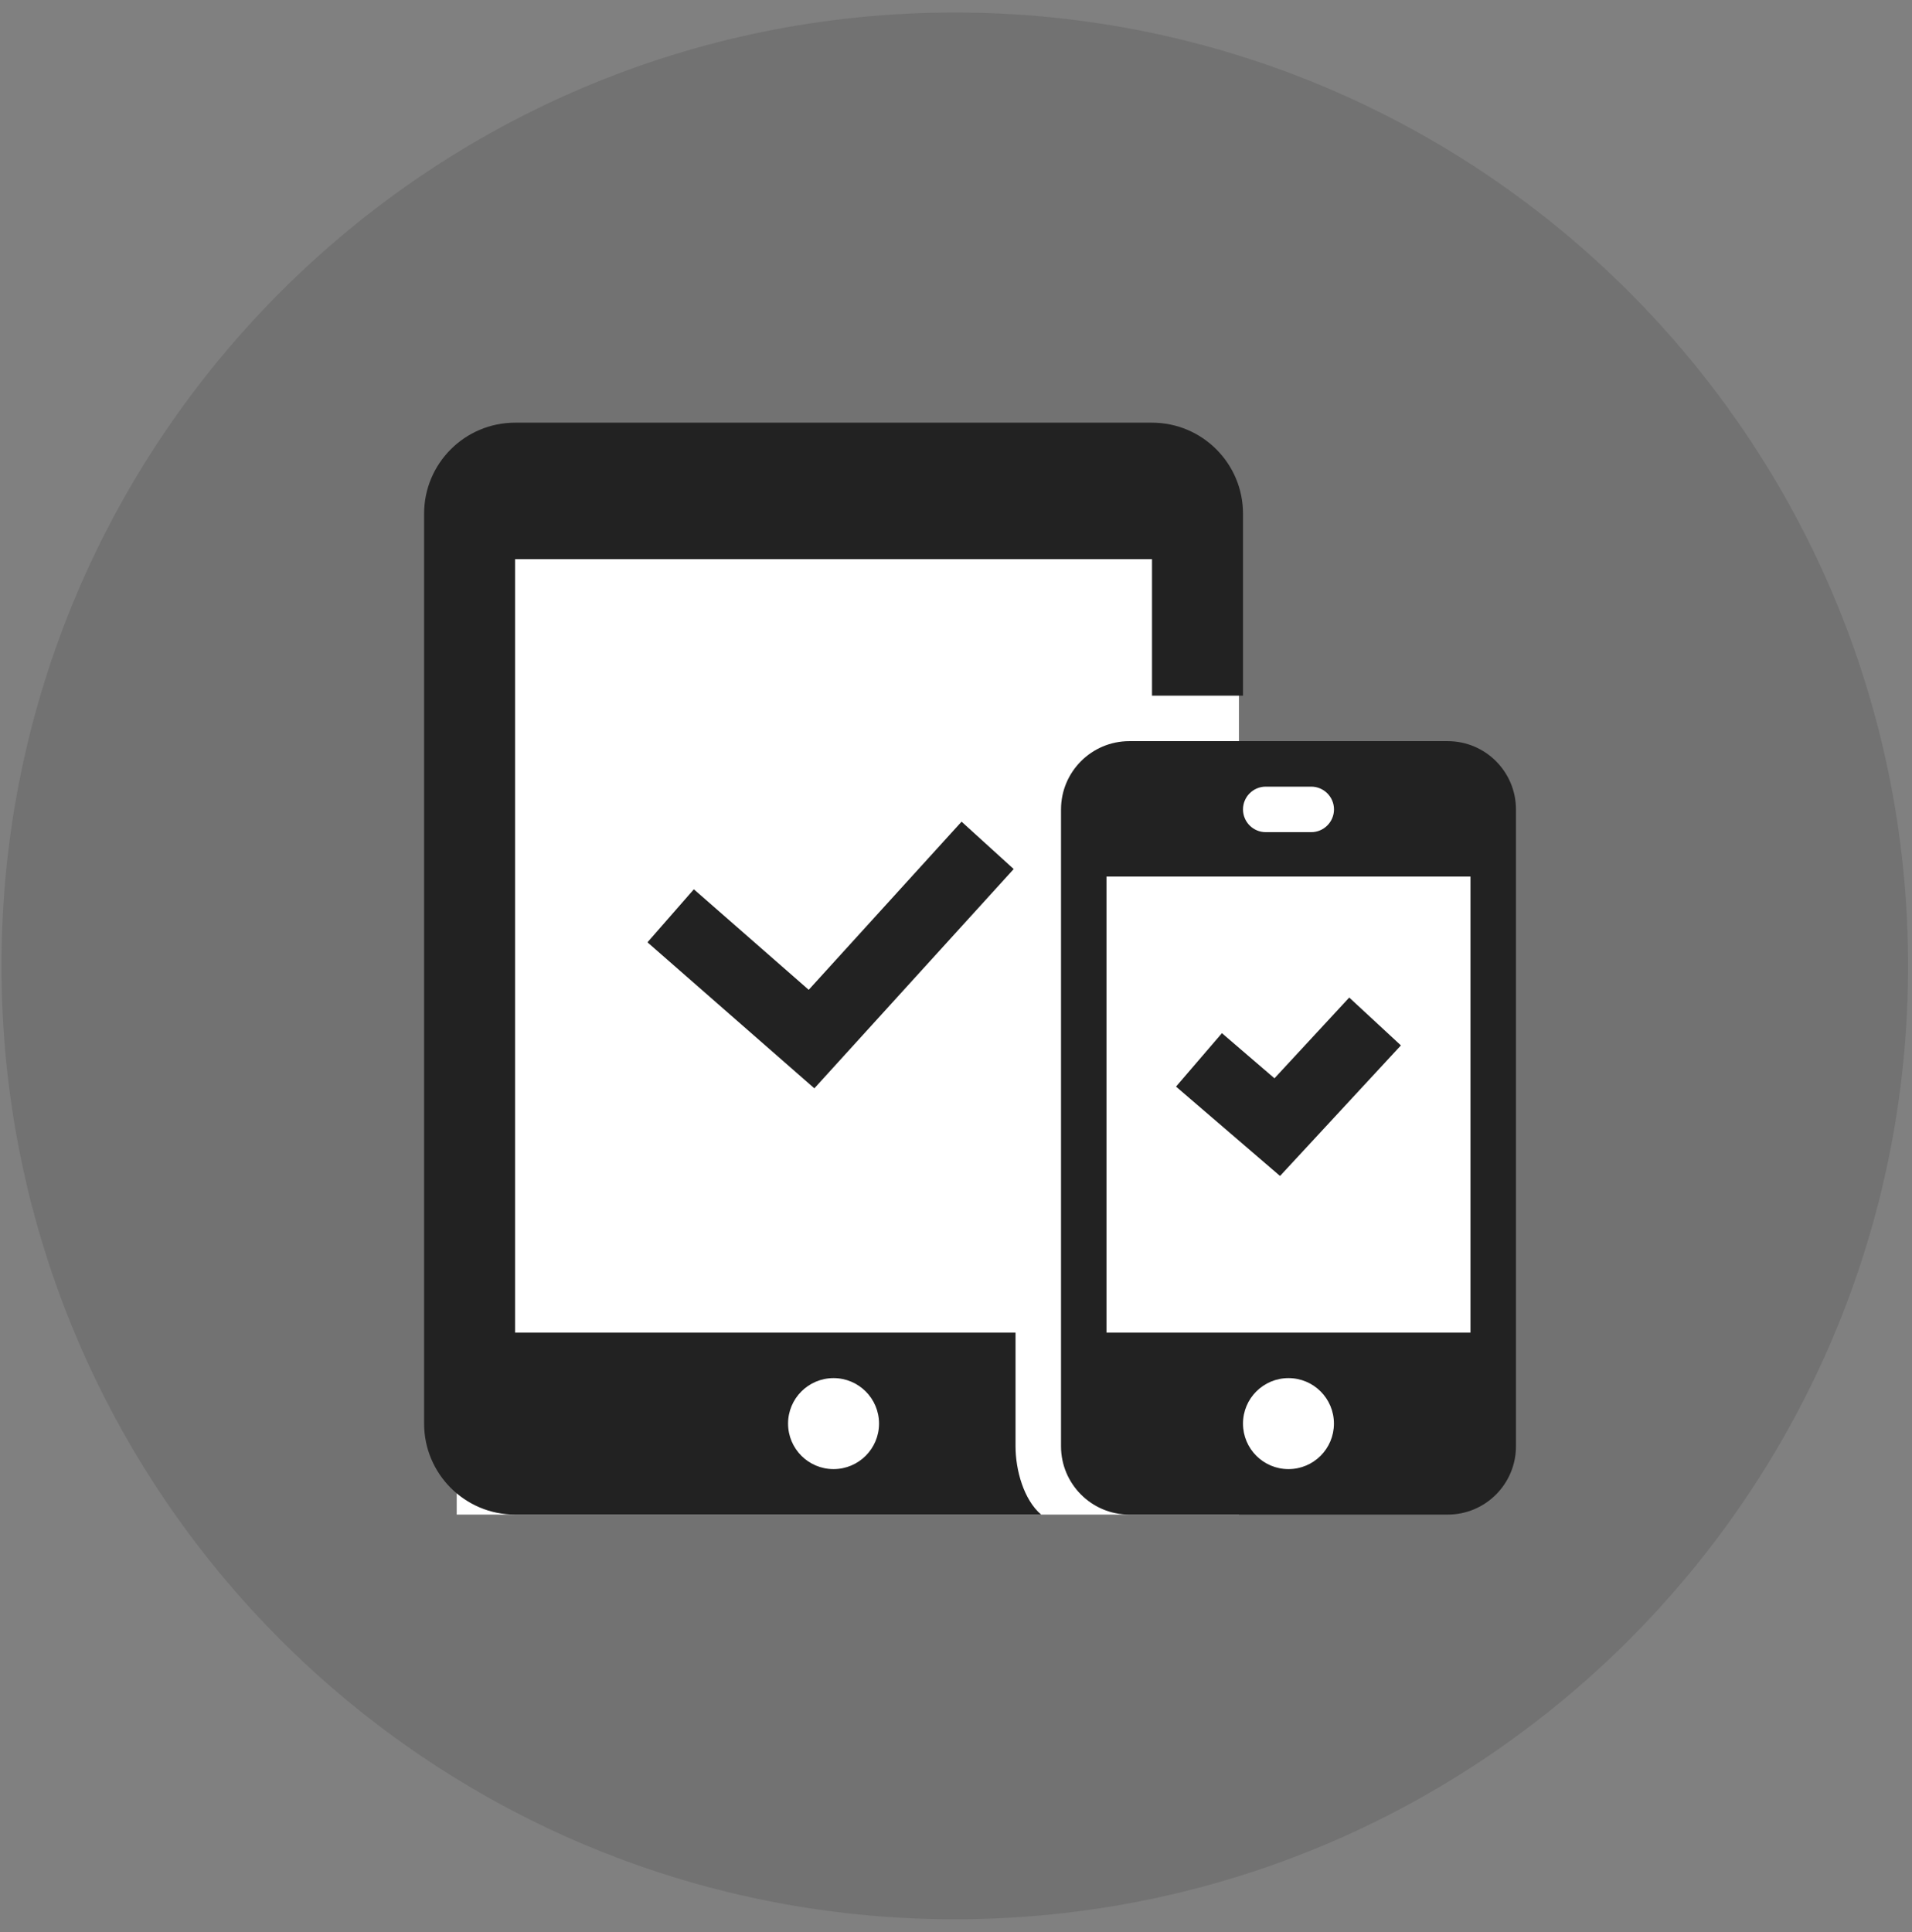
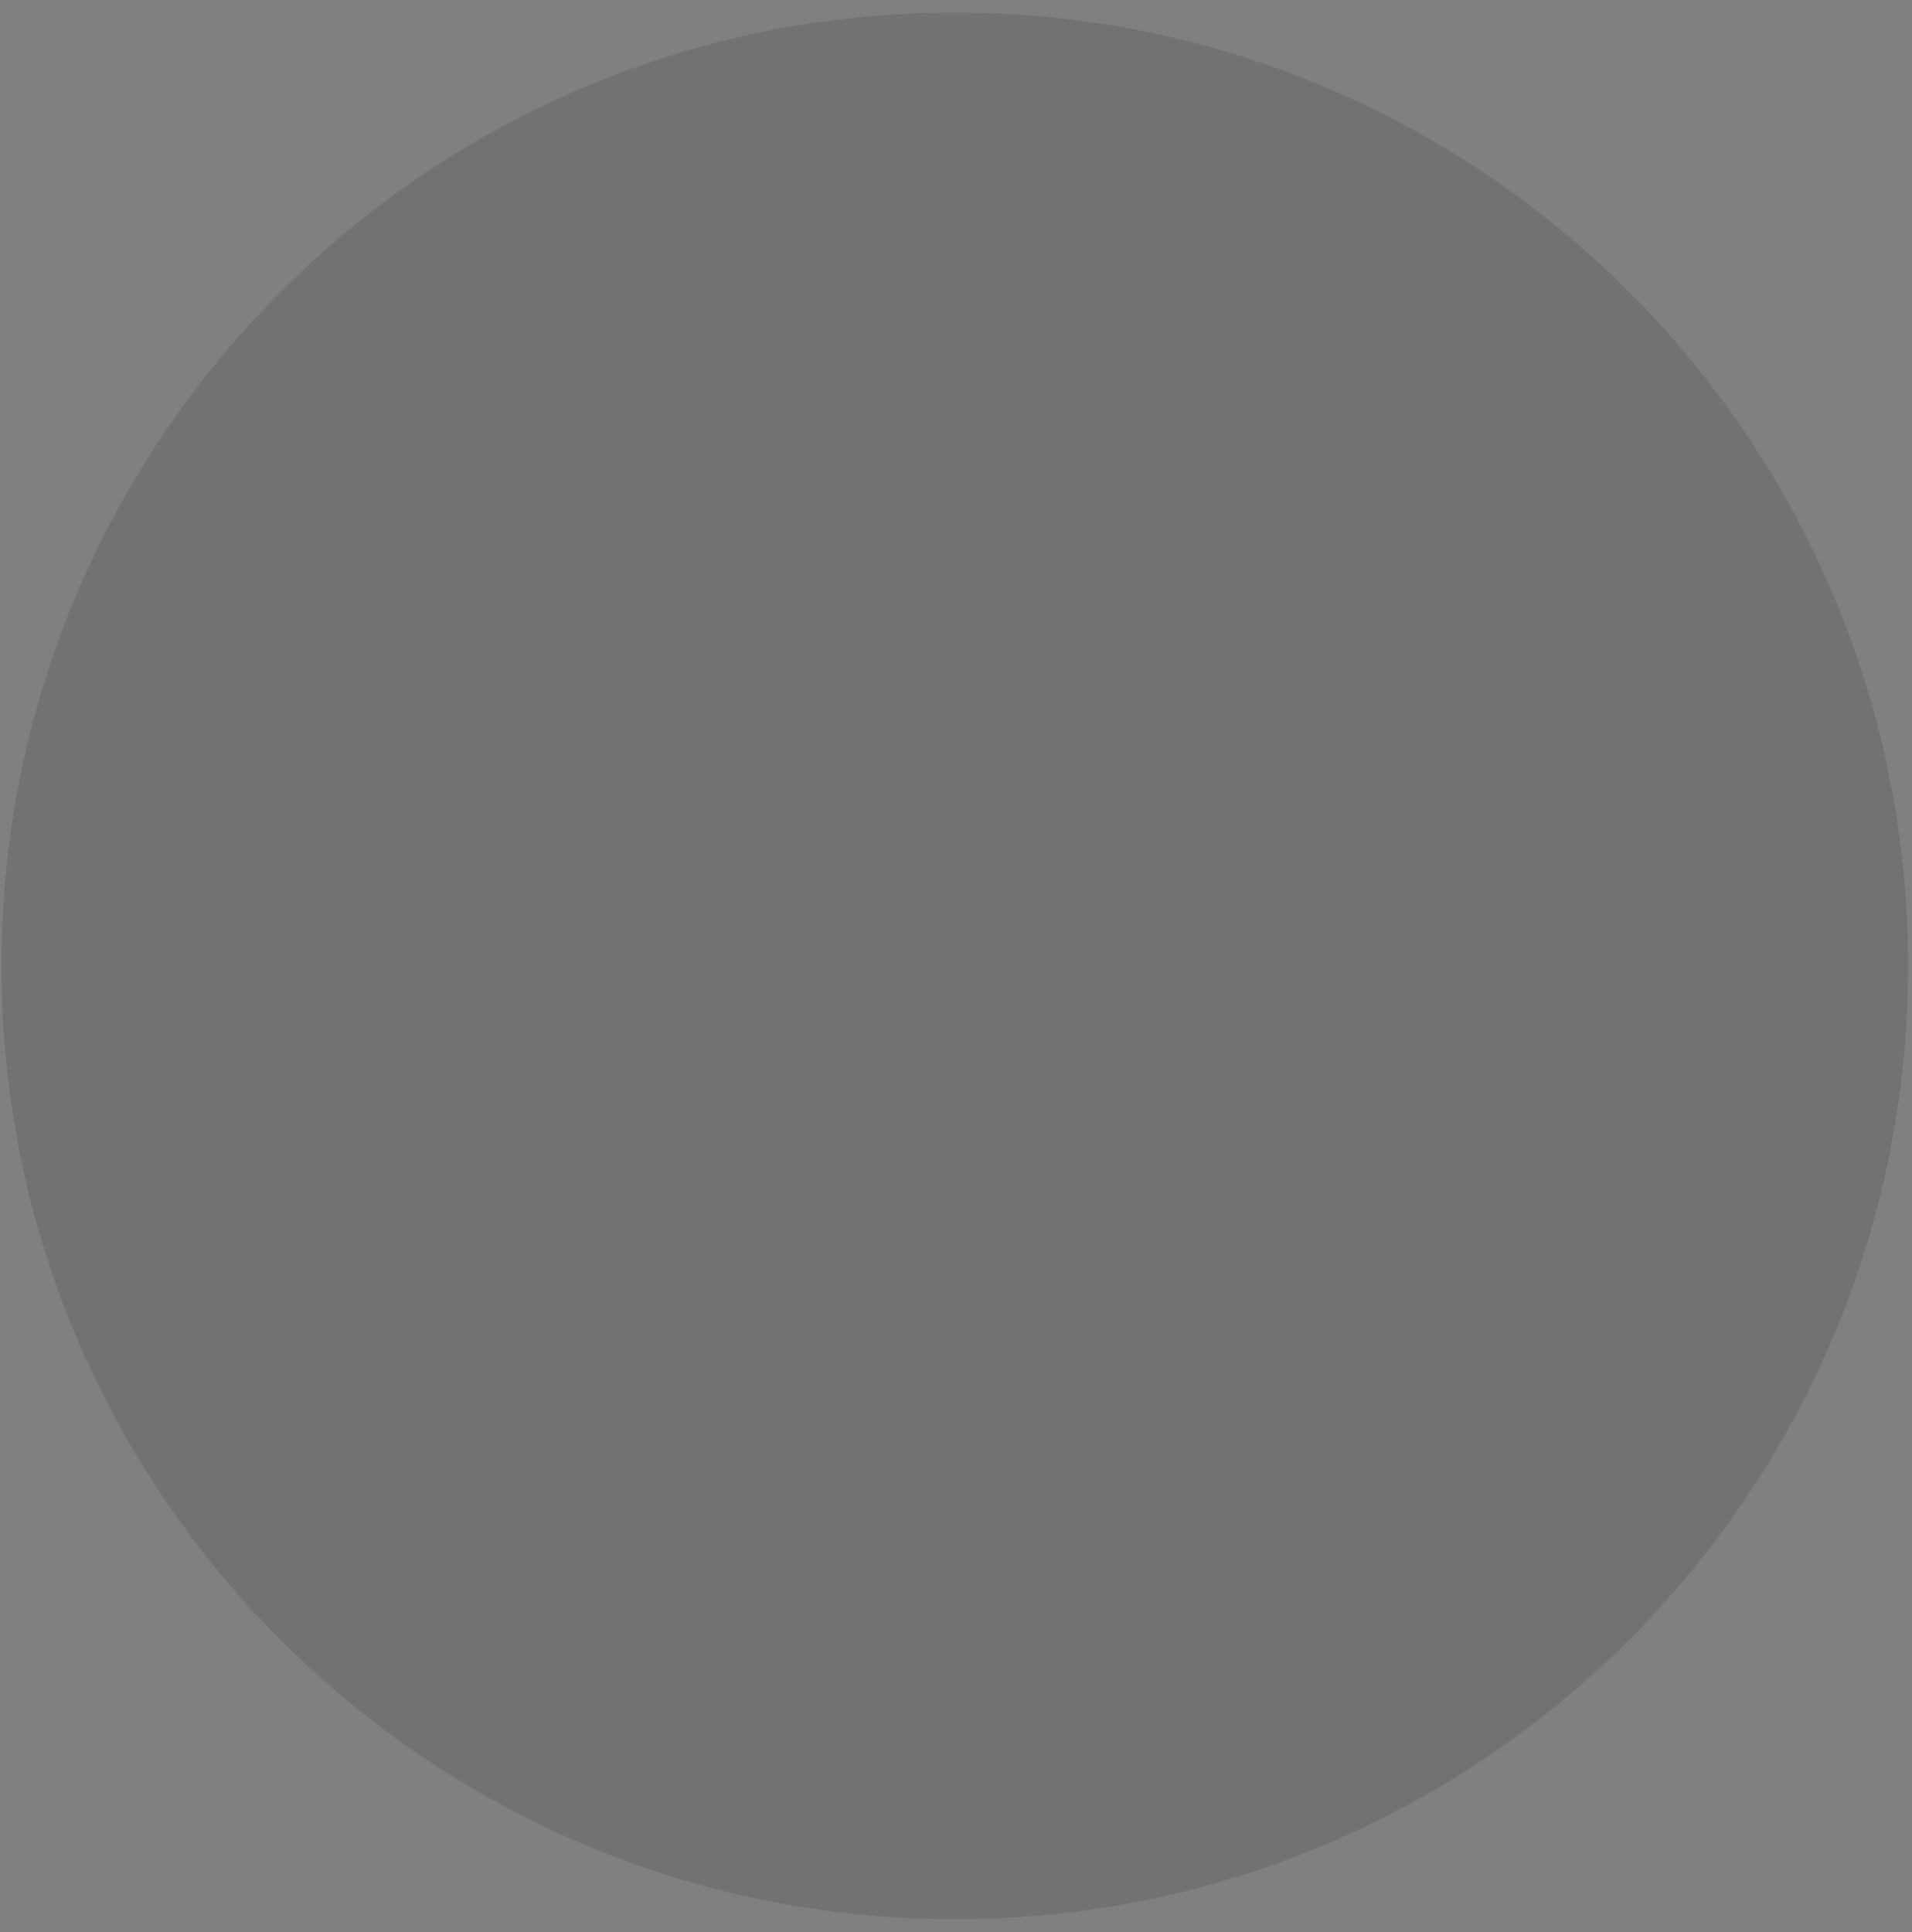
<svg xmlns="http://www.w3.org/2000/svg" width="95" height="96" viewBox="0 0 95 96" fill="none">
  <rect x="0" y="0" width="95" height="96" fill="#808080" stroke="none" />
  <path d="M94.806 47.989C94.806 74.149 73.599 95.355 47.439 95.355C21.279 95.355 0.072 74.149 0.072 47.989C0.072 21.829 21.279 0.622 47.439 0.622C73.599 0.622 94.806 21.829 94.806 47.989Z" fill="#222222" fill-opacity="0.14" />
  <g clip-path="url(#clip0_371_321)">
-     <path d="M54.27 38.813H73.703V73.63H54.27V38.813Z" fill="white" />
-     <path d="M22.692 25.049H61.557V75.25H22.692V25.049Z" fill="white" />
-     <path fill-rule="evenodd" clip-rule="evenodd" d="M50.367 43.177L40.462 54.072L32.17 46.817L34.475 44.183L40.182 49.177L47.777 40.823L50.367 43.177Z" fill="#222222" />
    <path fill-rule="evenodd" clip-rule="evenodd" d="M69.606 51.939L63.6 58.426L58.432 53.986L60.713 51.331L63.323 53.574L67.038 49.561L69.606 51.939Z" fill="#222222" />
    <path fill-rule="evenodd" clip-rule="evenodd" d="M51.73 75.25H25.593C23.098 75.25 21.072 73.225 21.072 70.729V25.521C21.072 23.025 23.098 21 25.593 21H57.239C59.734 21 61.76 23.025 61.76 25.521V34.562H57.239V27.781H25.593V66.208H50.458V71.859C50.458 73.044 50.869 74.515 51.73 75.25ZM71.932 36.823C73.803 36.823 75.322 38.342 75.322 40.214V71.859C75.322 73.727 73.805 75.25 71.932 75.25H56.109C54.235 75.25 52.718 73.724 52.718 71.859V40.214C52.718 38.344 54.239 36.823 56.109 36.823H71.932ZM41.416 68.469C42.664 68.469 43.676 69.481 43.676 70.729C43.676 71.977 42.664 72.99 41.416 72.99C40.168 72.99 39.156 71.977 39.156 70.729C39.156 69.481 40.168 68.469 41.416 68.469ZM64.02 72.99C62.77 72.99 61.76 71.977 61.76 70.729C61.76 69.481 62.77 68.469 64.02 68.469C65.268 68.469 66.278 69.481 66.278 70.729C66.278 71.977 65.268 72.99 64.02 72.99ZM73.062 66.208V43.55H54.978V66.208H73.062ZM65.15 41.344C65.772 41.344 66.281 40.837 66.281 40.214C66.281 39.59 65.772 39.083 65.15 39.083H62.89C62.266 39.083 61.76 39.59 61.76 40.214C61.76 40.837 62.266 41.344 62.89 41.344H65.15Z" fill="#222222" />
  </g>
  <defs>
    <clipPath id="clip0_371_321">
-       <rect width="54.25" height="54.25" fill="white" transform="translate(21.072 21)" />
-     </clipPath>
+       </clipPath>
  </defs>
</svg>